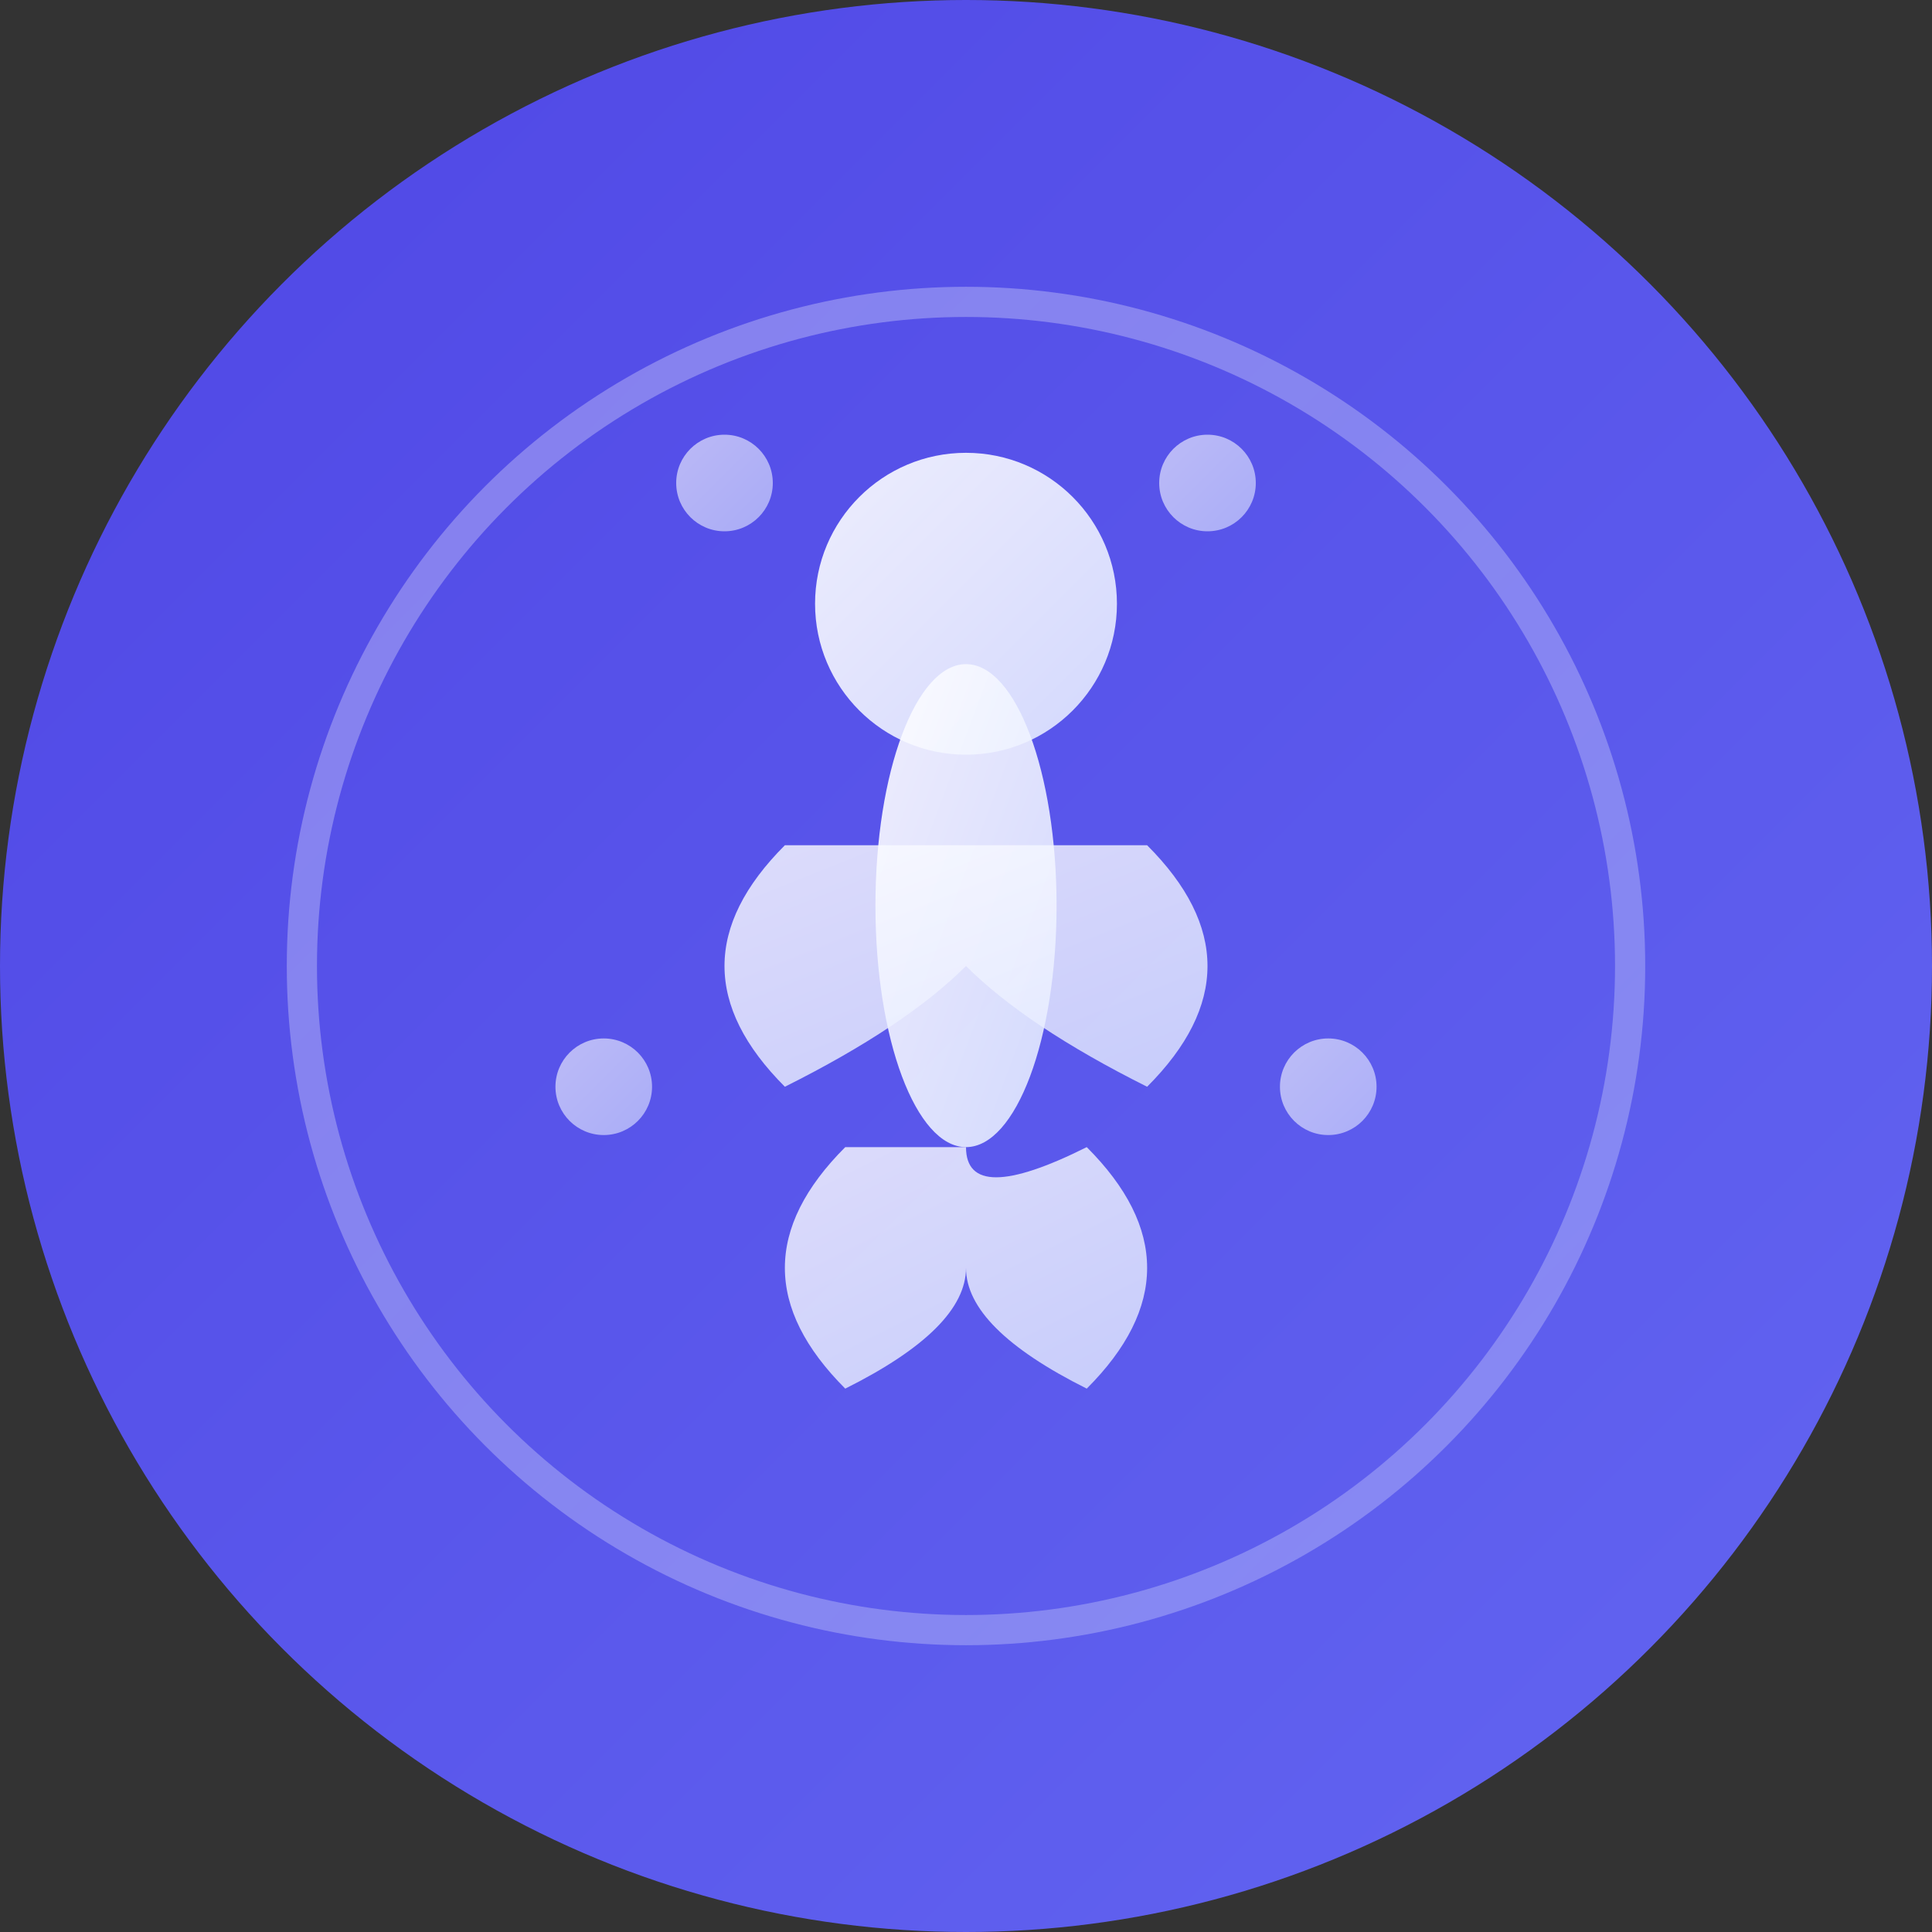
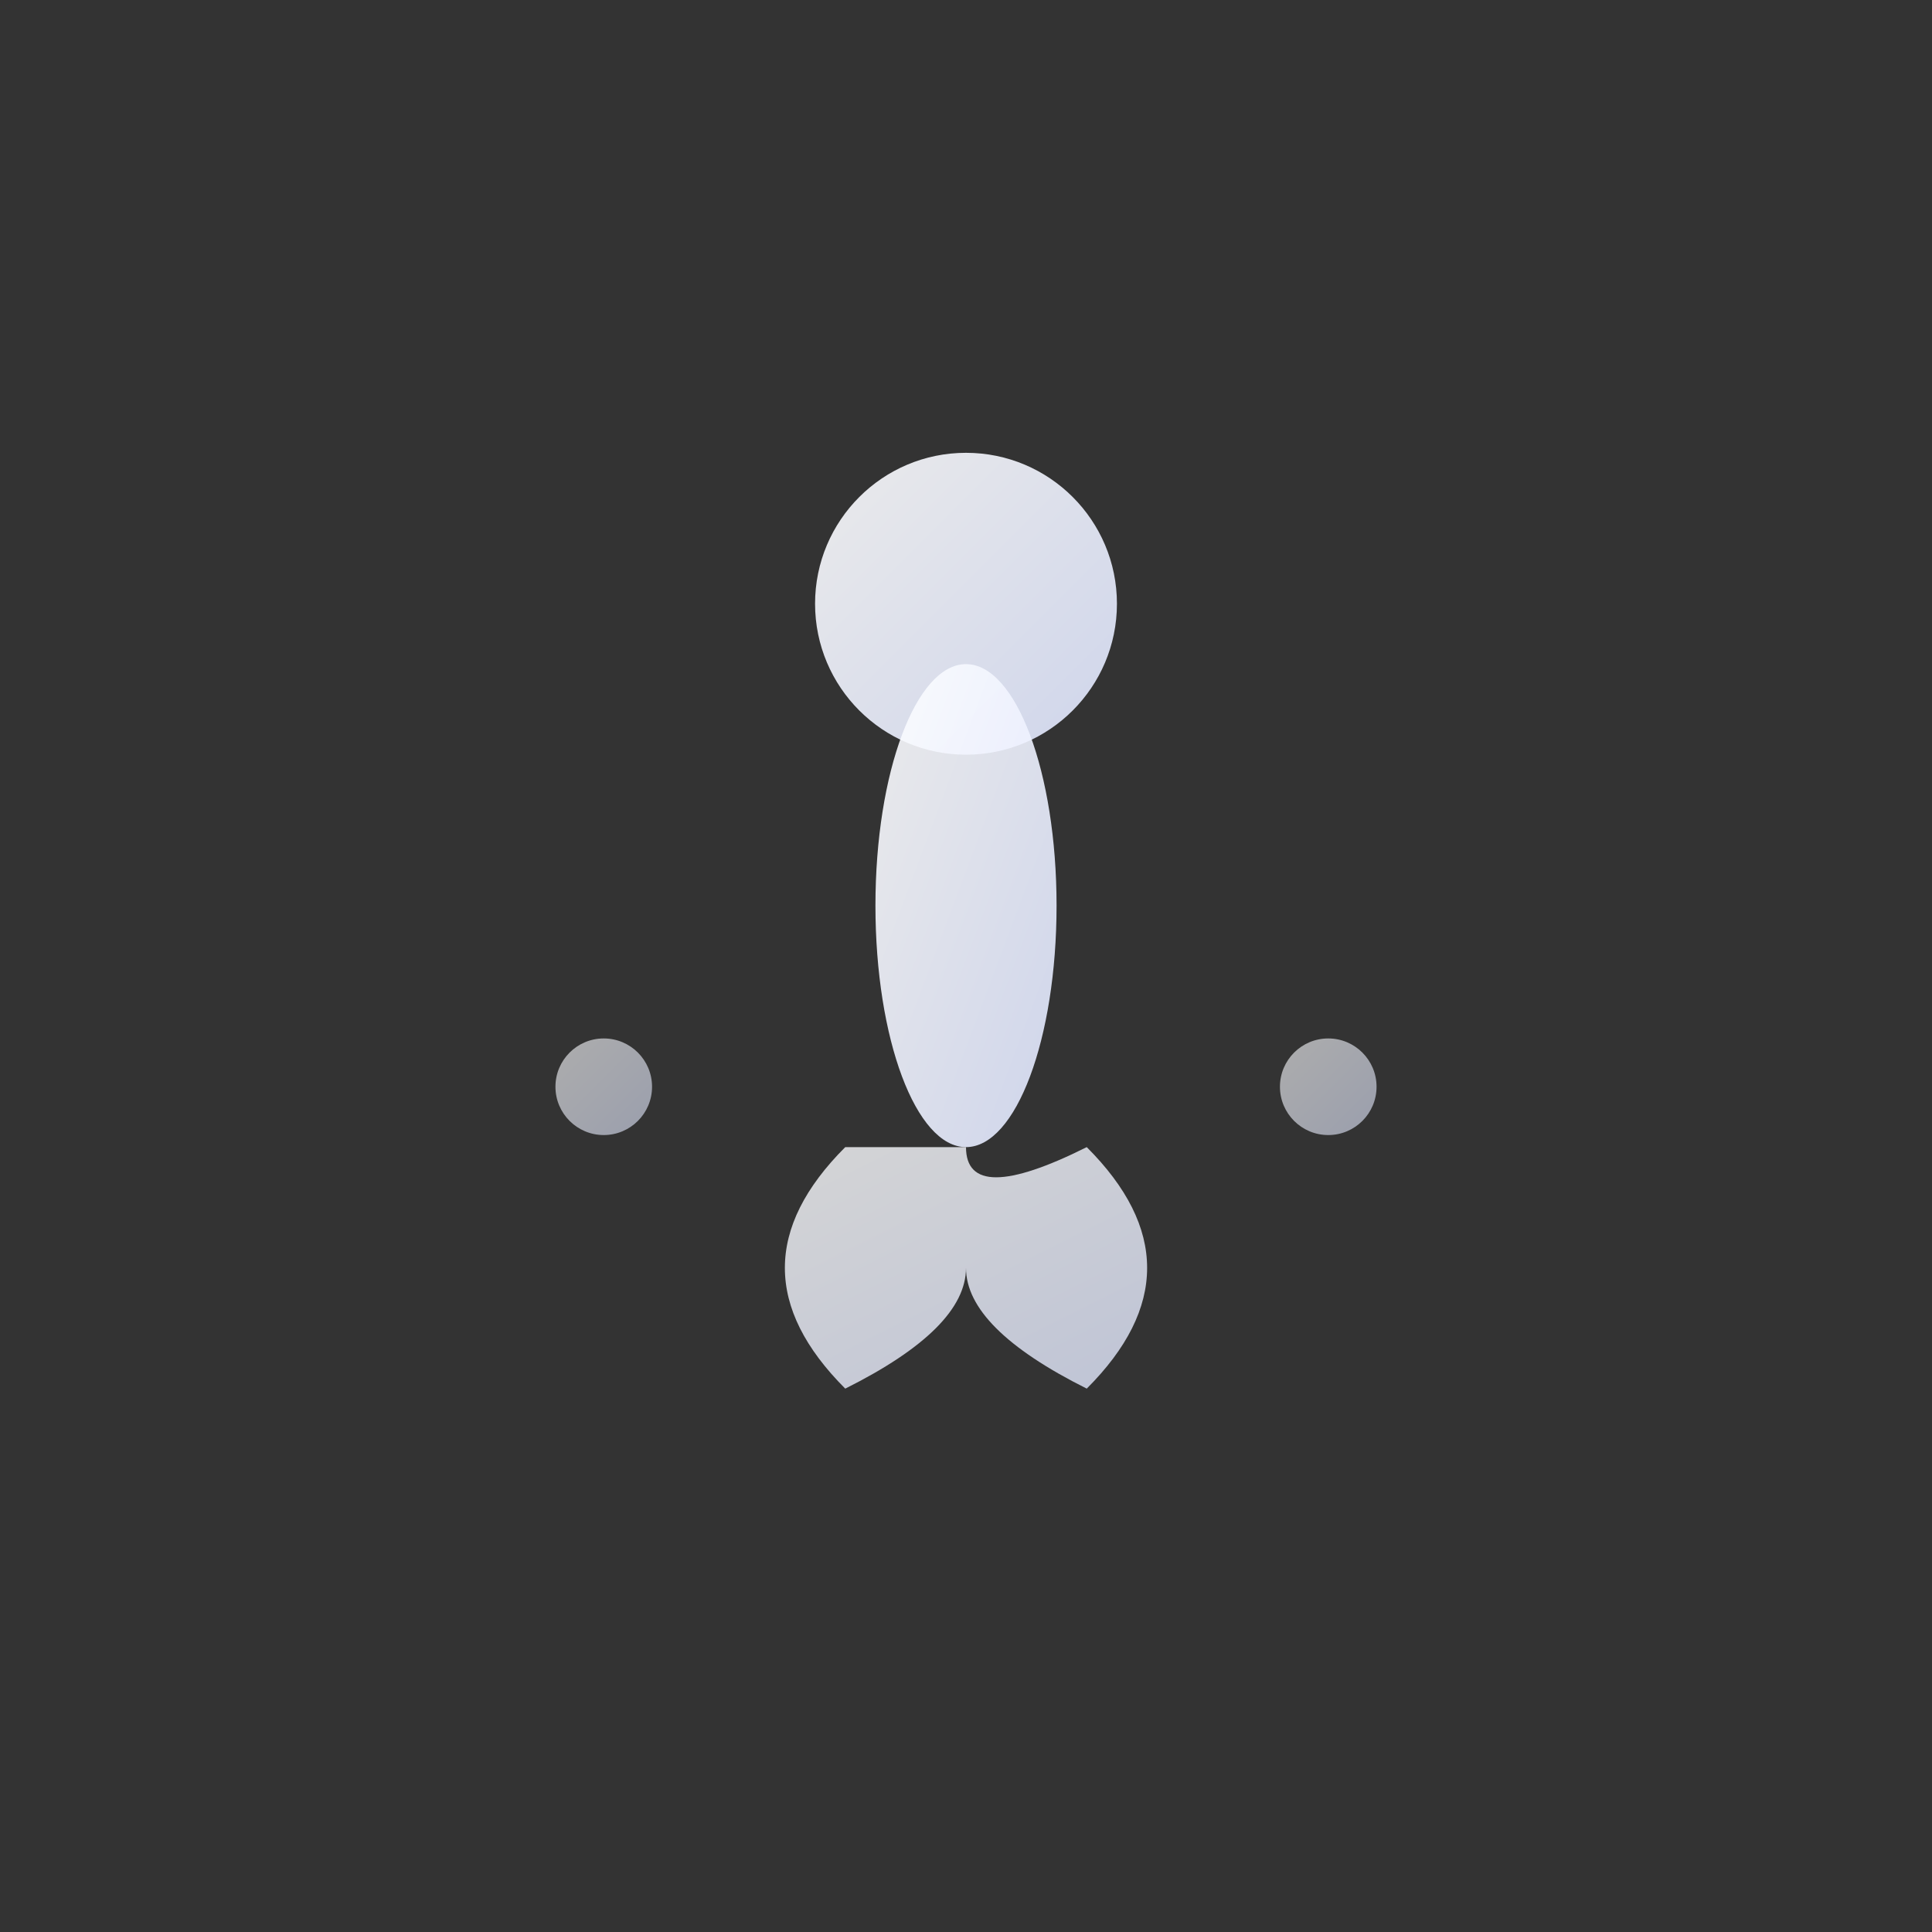
<svg xmlns="http://www.w3.org/2000/svg" viewBox="0 0 32 32" width="32" height="32">
  <rect x="0" y="0" width="32" height="32" fill="#333333" stroke="none" />
  <defs>
    <linearGradient id="bgGradient" x1="0%" y1="0%" x2="100%" y2="100%">
      <stop offset="0%" style="stop-color:#4f46e5;stop-opacity:1" />
      <stop offset="100%" style="stop-color:#6366f1;stop-opacity:1" />
    </linearGradient>
    <linearGradient id="symbolGradient" x1="0%" y1="0%" x2="100%" y2="100%">
      <stop offset="0%" style="stop-color:#ffffff;stop-opacity:1" />
      <stop offset="100%" style="stop-color:#e0e7ff;stop-opacity:1" />
    </linearGradient>
  </defs>
-   <circle cx="16" cy="16" r="16" fill="url(#bgGradient)" />
  <g transform="translate(16,16)">
    <circle cx="0" cy="-6" r="2.5" fill="url(#symbolGradient)" opacity="0.9" />
    <ellipse cx="0" cy="-1" rx="1.5" ry="4" fill="url(#symbolGradient)" opacity="0.9" />
-     <path d="M -3,-2 Q -5,0 -3,2 Q -1,1 0,0 Q 1,1 3,2 Q 5,0 3,-2" fill="url(#symbolGradient)" opacity="0.8" />
    <path d="M -2,3 Q -4,5 -2,7 Q 0,6 0,5 Q 0,6 2,7 Q 4,5 2,3 Q 0,4 0,3" fill="url(#symbolGradient)" opacity="0.8" />
-     <circle cx="0" cy="0" r="11" fill="none" stroke="url(#symbolGradient)" stroke-width="0.5" opacity="0.3" />
-     <circle cx="-4" cy="-8" r="0.8" fill="url(#symbolGradient)" opacity="0.6" />
-     <circle cx="4" cy="-8" r="0.8" fill="url(#symbolGradient)" opacity="0.6" />
    <circle cx="-6" cy="2" r="0.8" fill="url(#symbolGradient)" opacity="0.6" />
    <circle cx="6" cy="2" r="0.8" fill="url(#symbolGradient)" opacity="0.6" />
  </g>
</svg>